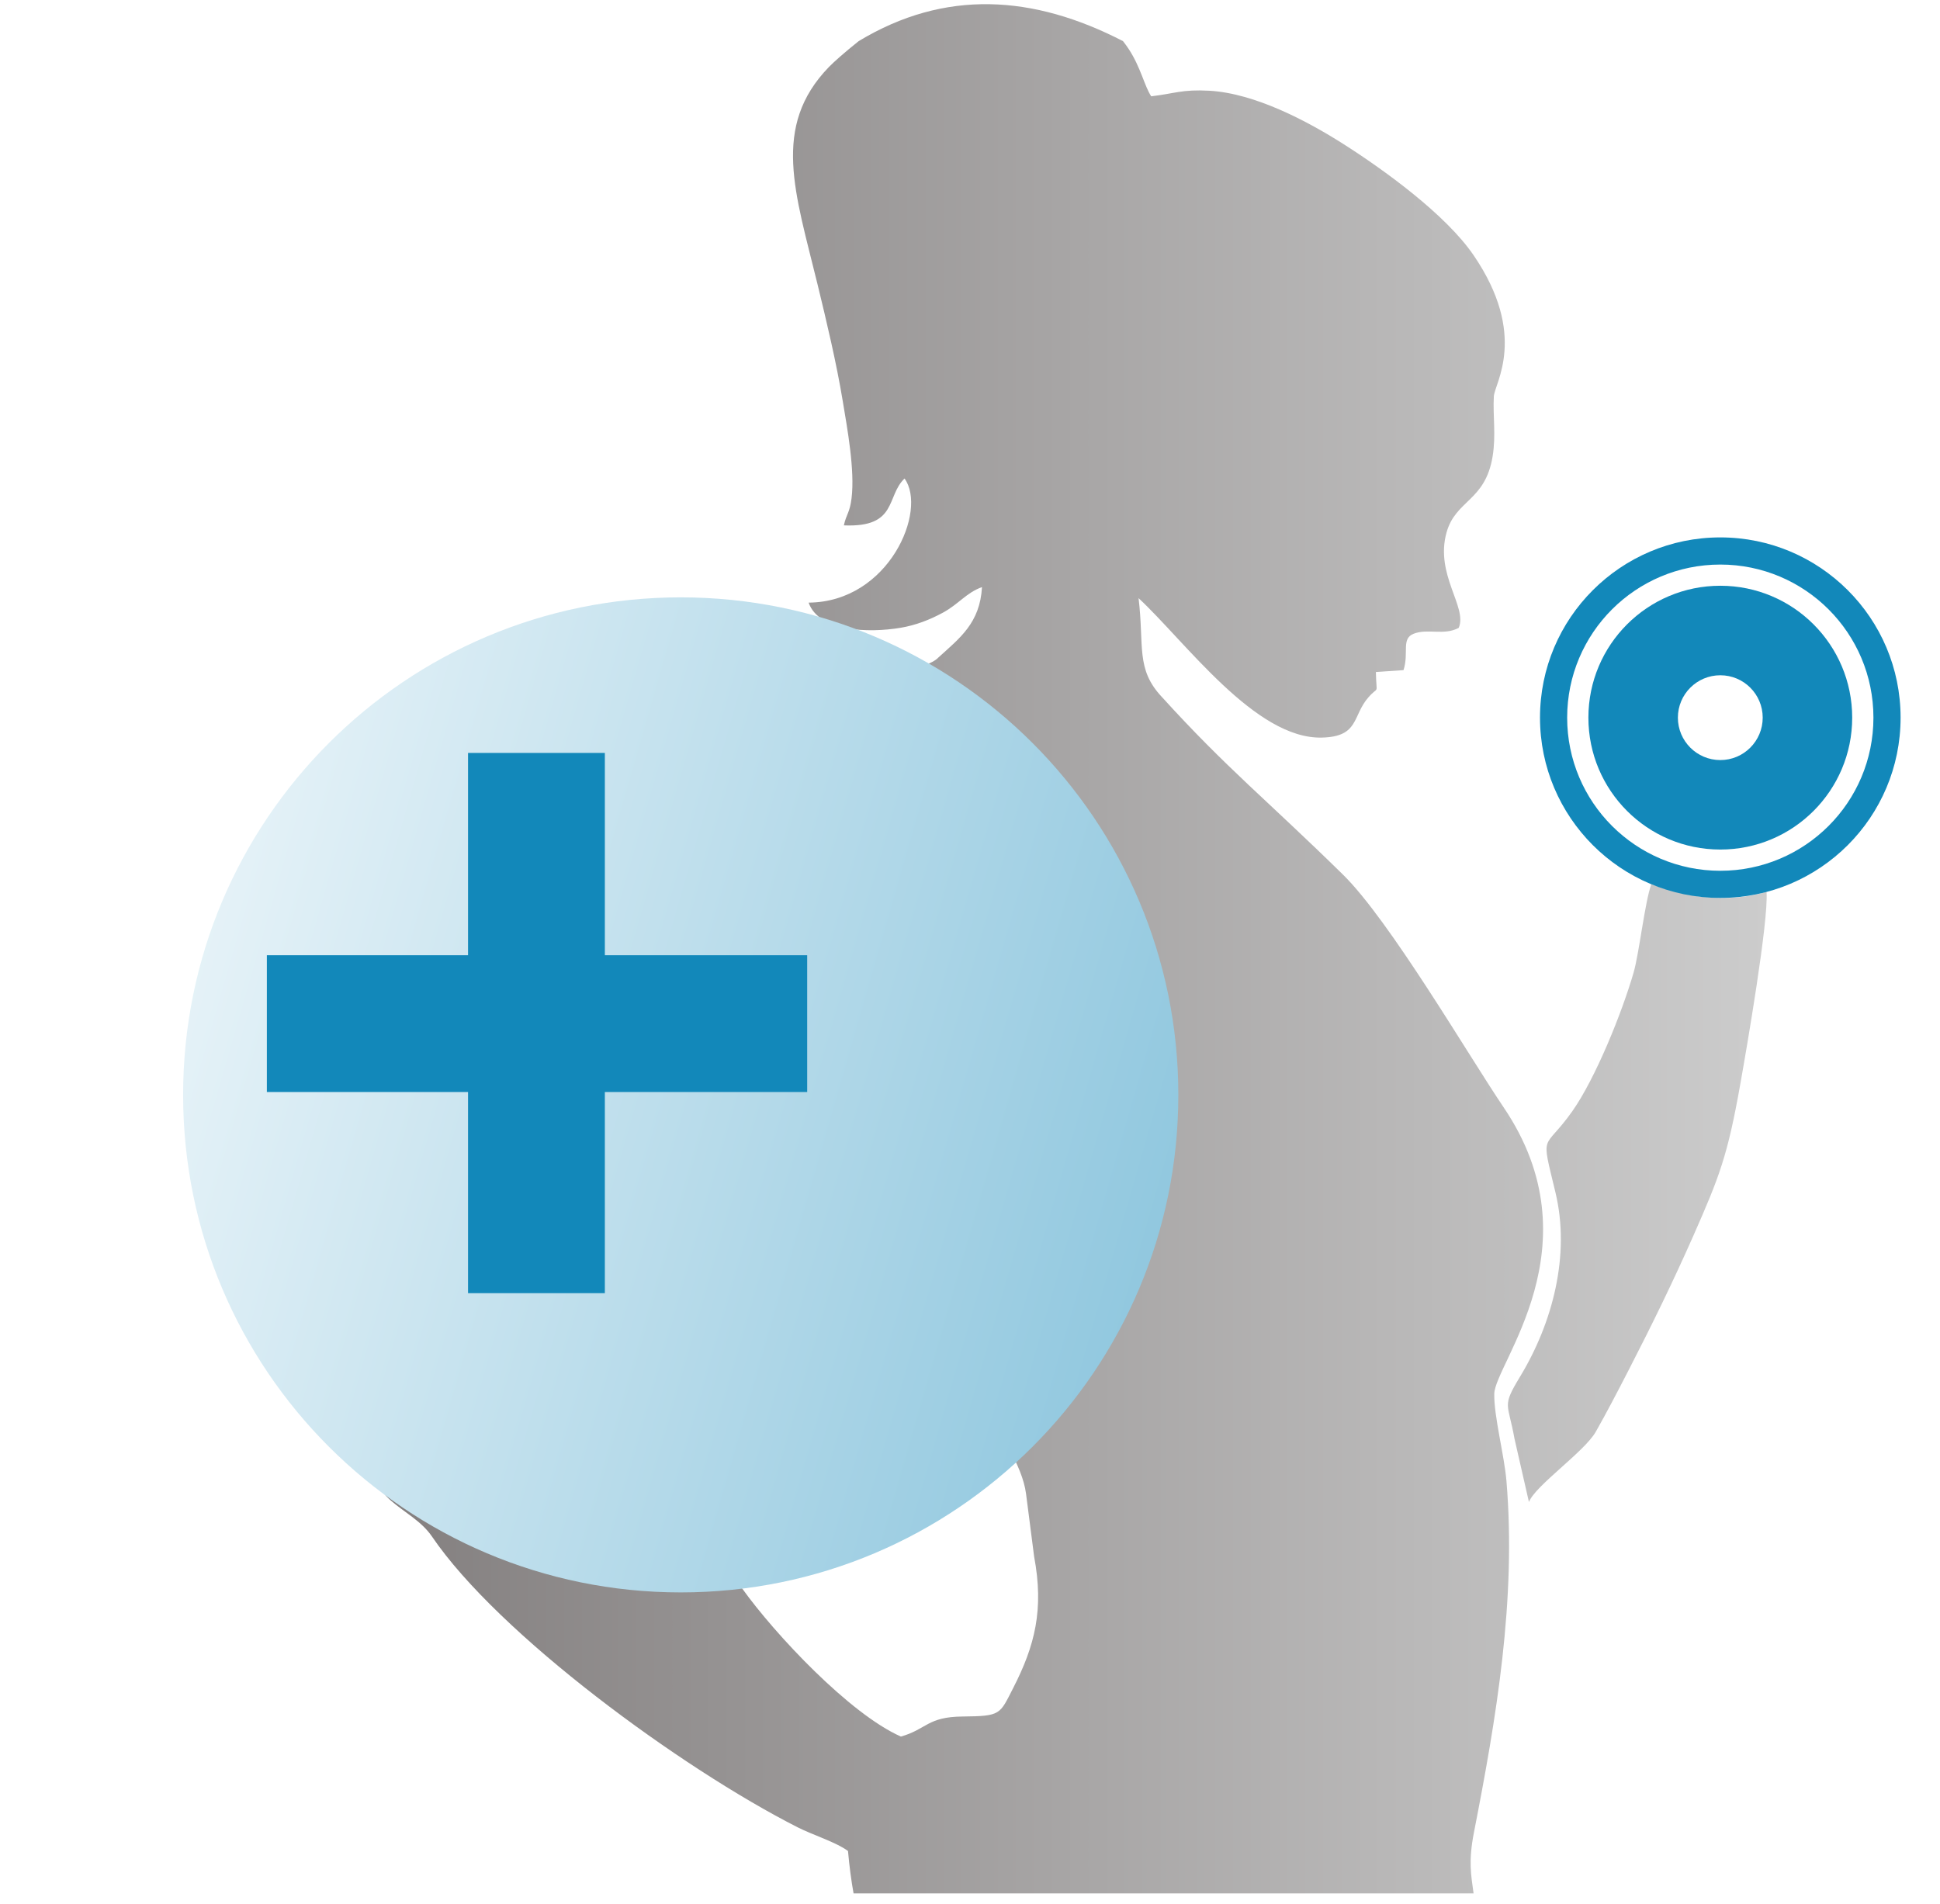
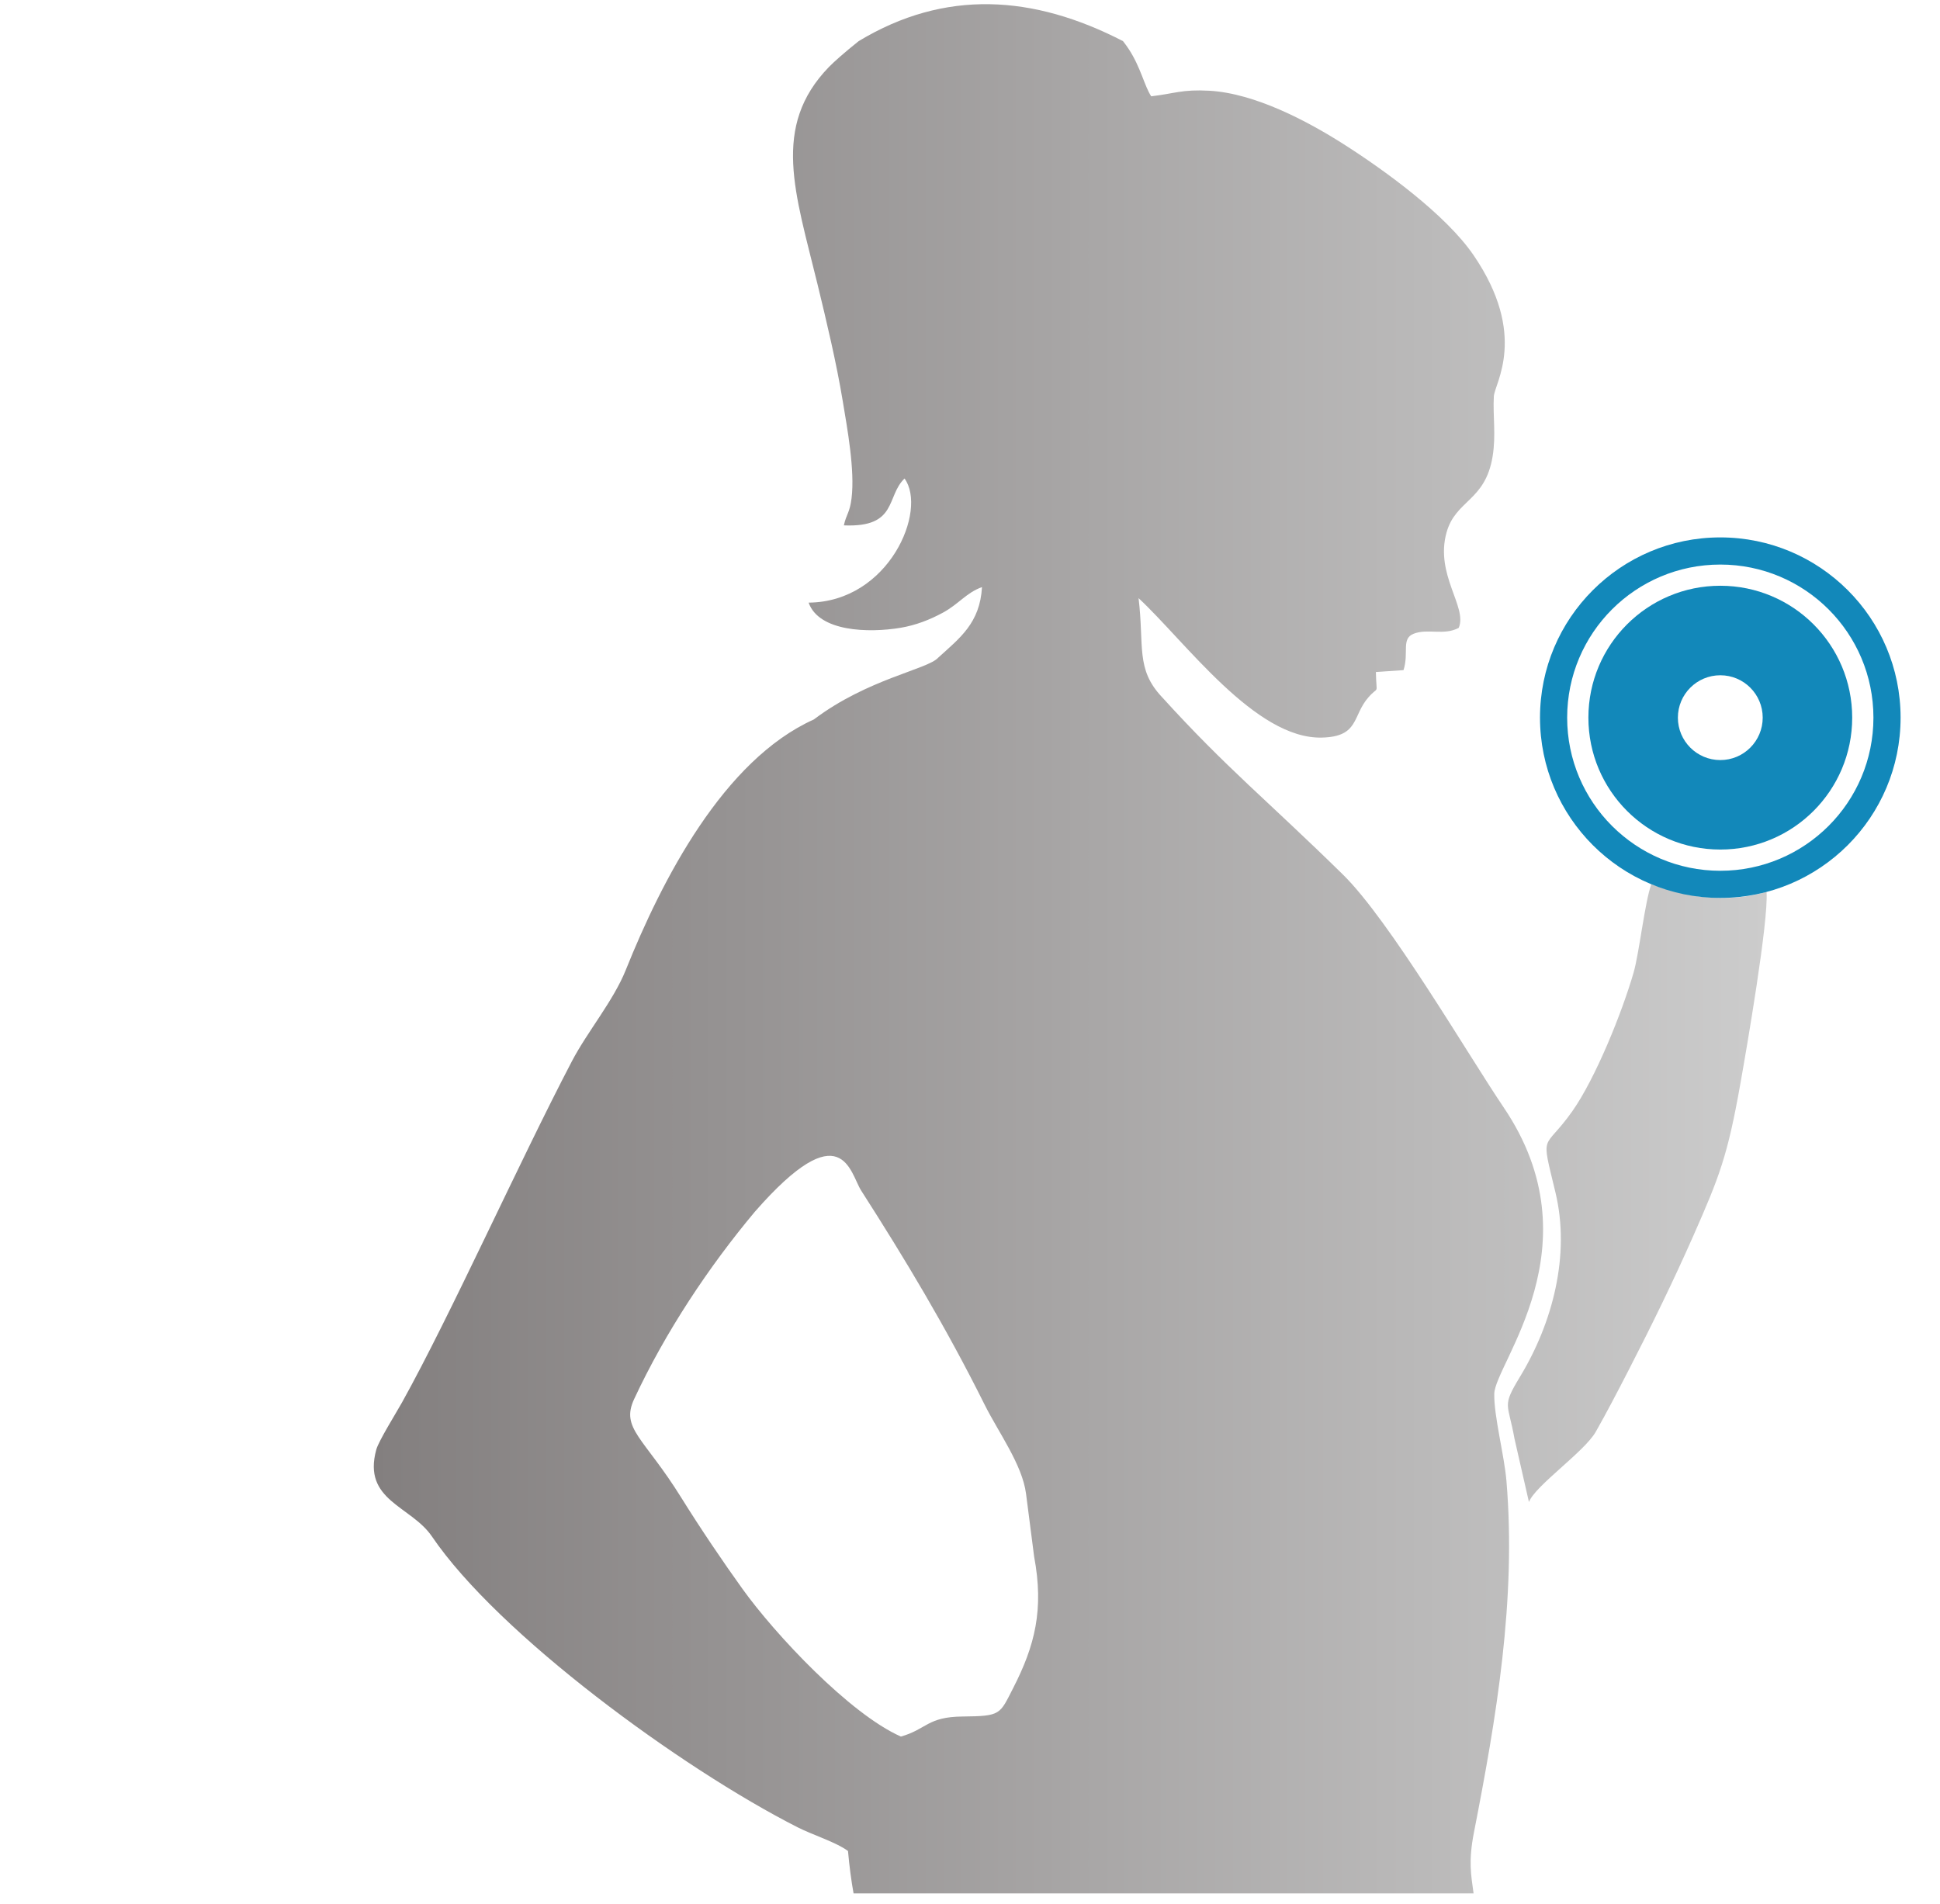
<svg xmlns="http://www.w3.org/2000/svg" width="54" height="53" viewBox="0 0 54 53" fill="none">
  <g clip-path="url(#clip0_772_8134)">
    <path fill-rule="evenodd" clip-rule="evenodd" d="M49.172 24.831C49.231 25.642 48.614 29.211 48.442 30.178C48.086 32.184 47.86 32.758 47.13 34.413C46.574 35.672 45.979 36.889 45.359 38.093C45.03 38.734 44.699 39.368 44.416 39.864C44.098 40.42 42.732 41.359 42.558 41.815L42.156 40.053C41.976 39.041 41.796 39.175 42.31 38.327C43.214 36.837 43.717 34.942 43.295 33.192C42.878 31.457 42.959 32.077 43.764 30.938C44.414 30.016 45.151 28.184 45.471 27.077C45.624 26.55 45.786 25.105 45.964 24.617C46.997 24.992 48.056 25.146 49.172 24.831ZM23.759 52.711C23.695 52.355 23.643 51.963 23.604 51.531C23.268 51.282 22.633 51.09 22.202 50.871C18.949 49.219 13.869 45.492 12.024 42.776C11.442 41.918 10.083 41.78 10.474 40.356C10.541 40.114 11.029 39.332 11.188 39.047C12.557 36.584 14.445 32.363 15.918 29.546C16.347 28.725 17.074 27.863 17.419 27.003C18.427 24.488 20.142 21.158 22.654 20.029C24.152 18.898 25.818 18.636 26.113 18.311C26.716 17.762 27.276 17.349 27.334 16.345C26.903 16.496 26.692 16.813 26.246 17.056C25.881 17.254 25.494 17.405 25.069 17.477C24.17 17.628 22.794 17.585 22.508 16.777C24.752 16.758 25.819 14.204 25.178 13.322C24.66 13.811 24.994 14.691 23.489 14.626C23.558 14.308 23.652 14.284 23.703 13.873C23.8 13.089 23.583 11.922 23.458 11.166C23.285 10.114 23.006 8.944 22.757 7.919C22.137 5.369 21.463 3.529 23.073 1.865C23.22 1.714 23.517 1.452 23.901 1.145C26.308 -0.309 28.766 -0.142 31.259 1.145C31.317 1.22 31.37 1.292 31.416 1.362C31.756 1.88 31.853 2.392 32.044 2.681C32.703 2.604 32.899 2.484 33.663 2.526C34.936 2.598 36.398 3.378 37.374 3.997C38.529 4.73 40.245 5.974 41.017 7.105C42.54 9.335 41.601 10.674 41.581 11.034C41.551 11.592 41.646 12.108 41.546 12.713C41.339 13.957 40.518 13.914 40.264 14.826C39.937 16.003 40.856 16.904 40.603 17.48C40.187 17.701 39.744 17.488 39.347 17.644C38.998 17.782 39.223 18.169 39.067 18.656L38.298 18.709C38.312 19.398 38.394 19.066 38.091 19.412C37.637 19.928 37.84 20.509 36.794 20.534C34.941 20.581 32.995 17.862 31.692 16.652C31.854 17.987 31.605 18.625 32.346 19.409C34.144 21.39 35.249 22.257 37.38 24.347C38.684 25.625 40.883 29.395 41.853 30.827C44.462 34.68 41.606 37.967 41.593 38.805C41.582 39.429 41.873 40.518 41.932 41.229C42.21 44.538 41.649 47.833 41.028 51.01C40.868 51.828 40.949 52.202 41.017 52.711H23.759ZM28.785 43.334C29.063 44.814 28.803 45.819 28.205 46.988C27.823 47.734 27.868 47.776 26.791 47.787C25.807 47.797 25.802 48.138 25.077 48.345C23.648 47.712 21.576 45.502 20.663 44.229C20.128 43.484 19.497 42.553 18.963 41.694C17.924 40.02 17.269 39.772 17.651 38.95C18.526 37.073 19.731 35.264 21.01 33.736C23.45 30.946 23.656 32.654 23.972 33.147C25.196 35.057 26.33 36.944 27.408 39.107C27.792 39.877 28.456 40.775 28.56 41.586L28.785 43.334Z" fill="url(#paint0_linear_772_8134)" />
    <g filter="url(#filter0_d_772_8134)">
-       <path d="M14.948 42.332C22.598 42.332 28.799 36.131 28.799 28.481C28.799 20.831 22.598 14.63 14.948 14.63C7.298 14.63 1.097 20.831 1.097 28.481C1.097 36.131 7.298 42.332 14.948 42.332Z" fill="url(#paint1_linear_772_8134)" />
-     </g>
-     <path d="M7.428 26.593H13.028V20.961H16.836V26.593H22.468V30.401H16.836V36.001H13.028V30.401H7.428V26.593Z" fill="#1288BA" />
+       </g>
    <path d="M47.885 14.961C49.271 14.961 50.525 15.523 51.433 16.431C52.341 17.338 52.903 18.593 52.903 19.979C52.903 21.364 52.341 22.62 51.433 23.528C50.525 24.436 49.271 24.998 47.885 24.998C46.499 24.998 45.244 24.436 44.336 23.528C43.428 22.62 42.866 21.364 42.866 19.979C42.866 18.593 43.428 17.338 44.336 16.431C45.244 15.523 46.499 14.961 47.885 14.961ZM50.899 16.965C50.128 16.194 49.062 15.717 47.885 15.717C46.708 15.717 45.642 16.194 44.87 16.965C44.099 17.736 43.622 18.802 43.622 19.979C43.622 21.156 44.099 22.222 44.87 22.993C45.642 23.764 46.708 24.242 47.885 24.242C49.062 24.242 50.128 23.764 50.899 22.993C51.67 22.222 52.147 21.156 52.147 19.979C52.147 18.802 51.67 17.736 50.899 16.965Z" fill="#1288BA" />
    <path fill-rule="evenodd" clip-rule="evenodd" d="M47.885 16.307C49.913 16.307 51.556 17.951 51.556 19.979C51.556 22.007 49.913 23.651 47.885 23.651C45.857 23.651 44.213 22.007 44.213 19.979C44.213 17.951 45.857 16.307 47.885 16.307ZM47.885 18.799C48.537 18.799 49.065 19.327 49.065 19.979C49.065 20.631 48.537 21.16 47.885 21.16C47.233 21.16 46.704 20.631 46.704 19.979C46.704 19.327 47.233 18.799 47.885 18.799Z" fill="#1288BA" />
  </g>
  <defs>
    <filter id="filter0_d_772_8134" x="1.097" y="12.63" width="35.702" height="35.702" filterUnits="userSpaceOnUse" color-interpolation-filters="sRGB">
      <feFlood flood-opacity="0" result="BackgroundImageFix" />
      <feColorMatrix in="SourceAlpha" type="matrix" values="0 0 0 0 0 0 0 0 0 0 0 0 0 0 0 0 0 0 127 0" result="hardAlpha" />
      <feOffset dx="4" dy="2" />
      <feGaussianBlur stdDeviation="2" />
      <feComposite in2="hardAlpha" operator="out" />
      <feColorMatrix type="matrix" values="0 0 0 0 0 0 0 0 0 0 0 0 0 0 0 0 0 0 0.5 0" />
      <feBlend mode="normal" in2="BackgroundImageFix" result="effect1_dropShadow_772_8134" />
      <feBlend mode="normal" in="SourceGraphic" in2="effect1_dropShadow_772_8134" result="shape" />
    </filter>
    <linearGradient id="paint0_linear_772_8134" x1="10.404" y1="26.414" x2="49.176" y2="26.414" gradientUnits="userSpaceOnUse">
      <stop stop-color="#837F7F" />
      <stop offset="1" stop-color="#CCCCCC" />
    </linearGradient>
    <linearGradient id="paint1_linear_772_8134" x1="-7.484" y1="24.347" x2="68.426" y2="46.158" gradientUnits="userSpaceOnUse">
      <stop stop-color="white" />
      <stop offset="1" stop-color="#1288BA" />
    </linearGradient>
    <clipPath id="clip0_772_8134">
      <rect width="53.806" height="52.595" fill="white" transform="translate(0.097 0.117)" />
    </clipPath>
  </defs>
</svg>